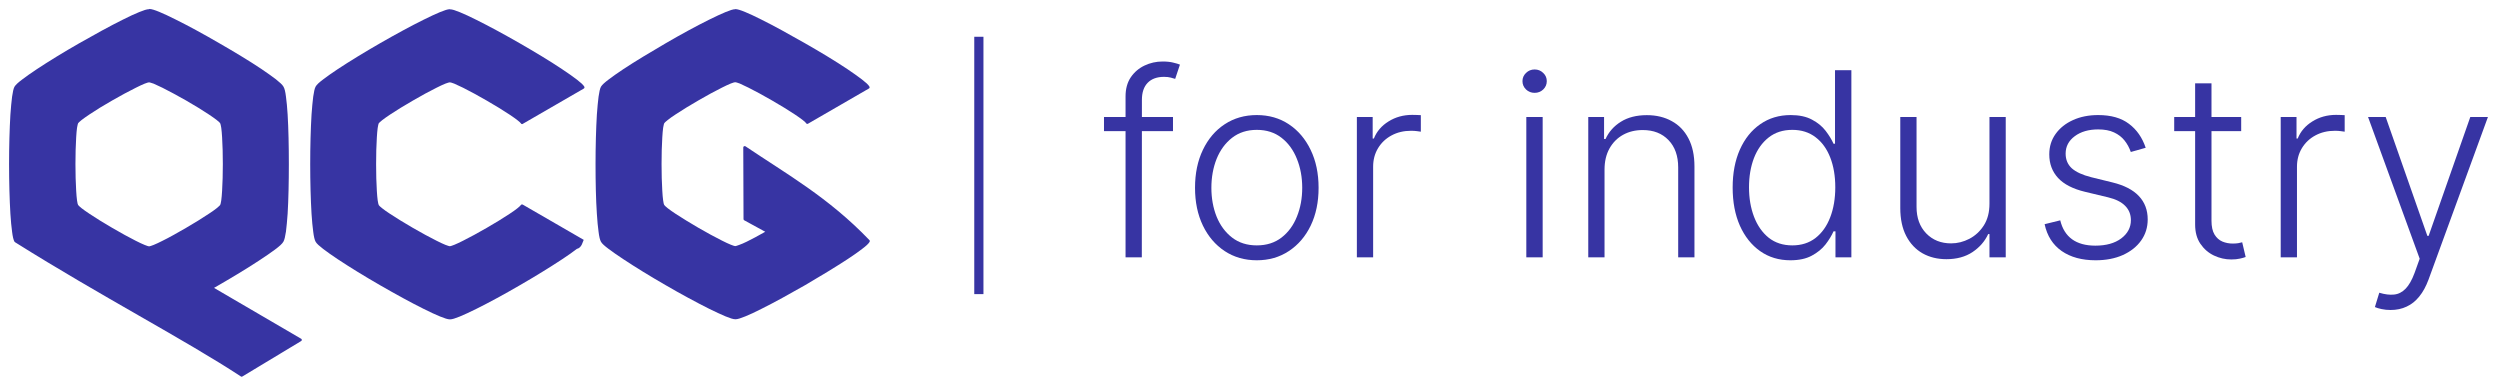
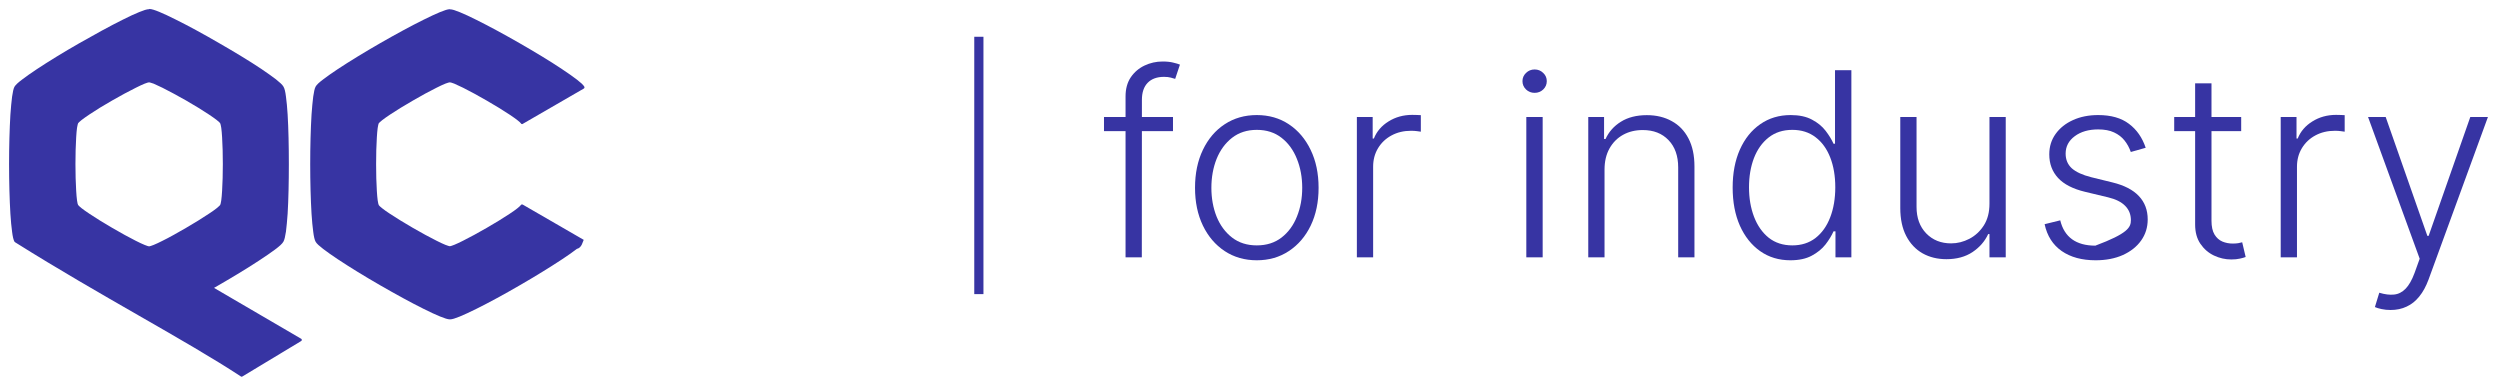
<svg xmlns="http://www.w3.org/2000/svg" width="272" height="41" viewBox="0 0 272 41" fill="none">
  <path d="M16.22 1C15.97 1 15.629 1.118 15.143 1.315C14.657 1.512 14.053 1.788 13.357 2.143C11.978 2.825 10.284 3.758 8.603 4.716C6.922 5.675 5.281 6.686 4.007 7.527C3.364 7.947 2.825 8.341 2.405 8.656C1.985 8.971 1.709 9.221 1.578 9.431C1.46 9.641 1.394 10.009 1.315 10.521C1.249 11.046 1.184 11.716 1.131 12.477C1.039 14.014 0.987 15.931 0.987 17.862C0.987 19.792 1.039 21.722 1.131 23.259C1.184 24.02 1.236 24.69 1.315 25.215C1.381 25.741 1.46 26.095 1.578 26.305C1.578 26.305 1.578 26.305 1.604 26.319C1.604 26.332 1.63 26.345 1.643 26.358C11.033 32.254 20.068 36.929 26.213 40.961C26.266 41 26.318 41 26.371 40.961L32.753 37.113C32.753 37.113 32.766 37.113 32.779 37.087C32.779 37.087 32.792 37.087 32.806 37.074C32.858 37.008 32.845 36.916 32.779 36.864C32.779 36.864 32.779 36.864 32.753 36.85L23.285 31.322C25.005 30.337 26.739 29.3 28.117 28.393C28.84 27.921 29.457 27.5 29.93 27.146C30.402 26.791 30.704 26.529 30.836 26.292C30.954 26.082 31.033 25.715 31.112 25.202C31.177 24.677 31.243 24.007 31.295 23.246C31.387 21.709 31.427 19.779 31.427 17.849C31.427 15.918 31.387 14.001 31.295 12.464C31.243 11.703 31.19 11.033 31.112 10.508C31.046 9.982 30.967 9.628 30.836 9.418C30.718 9.208 30.429 8.958 30.022 8.63C29.601 8.315 29.063 7.921 28.433 7.5C27.159 6.647 25.504 5.649 23.837 4.69C22.169 3.718 20.475 2.799 19.096 2.116C18.413 1.775 17.809 1.486 17.323 1.289C16.837 1.092 16.483 0.974 16.246 0.974L16.22 1ZM16.22 8.958C16.22 8.958 16.456 8.998 16.719 9.103C16.968 9.208 17.297 9.365 17.678 9.549C18.413 9.917 19.332 10.416 20.238 10.928C21.144 11.453 22.037 11.992 22.72 12.451C23.062 12.675 23.351 12.885 23.574 13.055C23.797 13.226 23.942 13.37 23.955 13.41C23.981 13.449 24.033 13.646 24.073 13.909C24.112 14.185 24.139 14.539 24.165 14.946C24.217 15.774 24.244 16.811 24.244 17.849C24.244 18.886 24.217 19.936 24.165 20.751C24.139 21.158 24.112 21.525 24.073 21.801C24.033 22.077 23.981 22.274 23.955 22.3C23.928 22.34 23.784 22.484 23.574 22.655C23.351 22.826 23.075 23.036 22.72 23.259C22.037 23.718 21.144 24.27 20.238 24.795C19.332 25.321 18.426 25.833 17.678 26.2C17.31 26.384 16.982 26.542 16.719 26.647C16.469 26.752 16.259 26.805 16.22 26.805C16.18 26.805 15.983 26.752 15.734 26.647C15.485 26.542 15.156 26.397 14.775 26.2C14.04 25.833 13.121 25.321 12.215 24.795C11.309 24.27 10.416 23.718 9.733 23.259C9.391 23.036 9.102 22.826 8.879 22.655C8.656 22.484 8.525 22.34 8.498 22.3C8.472 22.261 8.406 22.064 8.38 21.801C8.341 21.525 8.314 21.171 8.288 20.751C8.236 19.923 8.209 18.886 8.209 17.849C8.209 16.811 8.236 15.774 8.288 14.946C8.314 14.539 8.341 14.185 8.38 13.909C8.42 13.633 8.485 13.436 8.498 13.41C8.525 13.37 8.656 13.226 8.879 13.055C9.102 12.885 9.378 12.688 9.733 12.451C10.416 11.992 11.309 11.44 12.215 10.928C13.121 10.403 14.04 9.917 14.775 9.549C15.143 9.365 15.471 9.208 15.734 9.103C15.983 8.998 16.18 8.958 16.22 8.958V8.958Z" fill="#3734A3" />
-   <path d="M80.015 1C79.765 1 79.424 1.118 78.938 1.315C78.452 1.512 77.848 1.801 77.152 2.143C75.773 2.826 74.079 3.745 72.412 4.717C70.744 5.688 69.089 6.686 67.815 7.527C67.172 7.947 66.633 8.341 66.213 8.656C65.793 8.971 65.517 9.221 65.386 9.431C65.268 9.641 65.202 10.009 65.123 10.521C65.058 11.046 64.992 11.703 64.939 12.477C64.847 14.014 64.795 15.931 64.795 17.862C64.795 19.792 64.834 21.723 64.939 23.259C64.992 24.02 65.044 24.69 65.123 25.216C65.189 25.741 65.268 26.095 65.386 26.305C65.504 26.516 65.793 26.765 66.213 27.08C66.633 27.395 67.172 27.776 67.815 28.197C69.102 29.05 70.744 30.061 72.412 31.02C74.079 31.992 75.786 32.911 77.152 33.594C77.835 33.935 78.452 34.211 78.938 34.421C79.424 34.618 79.765 34.736 80.015 34.736C80.264 34.736 80.606 34.618 81.092 34.421C81.578 34.224 82.182 33.948 82.865 33.594C84.243 32.911 85.924 31.979 87.605 31.02C89.273 30.048 90.928 29.037 92.215 28.197C92.858 27.776 93.396 27.395 93.803 27.08C94.224 26.765 94.499 26.516 94.618 26.305C94.644 26.253 94.644 26.174 94.591 26.122C90.113 21.46 85.622 18.965 81.105 15.918C81.039 15.879 80.96 15.892 80.908 15.944C80.882 15.971 80.868 16.01 80.868 16.049L80.895 23.837C80.895 23.837 80.908 23.916 80.934 23.942C80.934 23.942 80.96 23.968 80.974 23.968L83.258 25.216C82.536 25.623 81.827 26.017 81.249 26.292C80.934 26.45 80.645 26.568 80.422 26.647C80.199 26.739 80.028 26.778 79.989 26.778C79.949 26.778 79.752 26.726 79.503 26.621C79.253 26.516 78.925 26.371 78.544 26.174C77.809 25.806 76.889 25.308 75.983 24.782C75.077 24.257 74.184 23.705 73.501 23.259C73.16 23.036 72.871 22.826 72.648 22.655C72.425 22.484 72.293 22.34 72.267 22.3C72.241 22.261 72.175 22.064 72.149 21.801C72.109 21.526 72.083 21.171 72.057 20.751C72.004 19.923 71.978 18.886 71.978 17.849C71.978 16.811 72.004 15.774 72.057 14.96C72.083 14.552 72.109 14.185 72.149 13.909C72.188 13.633 72.254 13.436 72.267 13.41C72.293 13.37 72.425 13.226 72.648 13.055C72.871 12.885 73.147 12.675 73.501 12.451C74.184 11.992 75.077 11.453 75.983 10.928C76.889 10.403 77.796 9.904 78.544 9.536C78.912 9.352 79.24 9.195 79.503 9.089C79.752 8.984 79.949 8.945 79.989 8.945C80.028 8.945 80.238 8.984 80.488 9.089C80.737 9.195 81.065 9.352 81.433 9.536C82.168 9.904 83.088 10.403 83.994 10.928C84.9 11.453 85.793 11.992 86.476 12.451C86.817 12.675 87.106 12.885 87.329 13.055C87.553 13.226 87.697 13.37 87.71 13.41C87.75 13.476 87.841 13.502 87.907 13.462L94.539 9.628C94.618 9.589 94.631 9.497 94.591 9.418C94.473 9.208 94.184 8.958 93.777 8.643C93.357 8.328 92.819 7.934 92.188 7.514C90.914 6.66 89.26 5.662 87.579 4.703C85.898 3.745 84.217 2.812 82.838 2.13C82.155 1.788 81.551 1.499 81.065 1.302C80.58 1.105 80.225 0.987 79.975 0.987L80.015 1Z" fill="#3734A3" />
  <path d="M48.958 1C48.708 1 48.367 1.118 47.881 1.315C47.395 1.512 46.791 1.801 46.095 2.143C44.716 2.825 43.022 3.745 41.354 4.703C39.687 5.662 38.032 6.673 36.758 7.514C36.115 7.934 35.576 8.328 35.156 8.643C34.736 8.958 34.46 9.208 34.342 9.418C34.224 9.628 34.158 9.996 34.079 10.508C34.014 11.033 33.948 11.69 33.895 12.464C33.803 14.001 33.751 15.931 33.751 17.862C33.751 19.792 33.803 21.722 33.895 23.259C33.948 24.02 34.001 24.69 34.079 25.215C34.145 25.741 34.224 26.095 34.342 26.305C34.46 26.516 34.749 26.765 35.156 27.08C35.576 27.395 36.115 27.789 36.758 28.21C38.045 29.063 39.687 30.074 41.354 31.033C43.022 31.992 44.716 32.924 46.095 33.607C46.778 33.948 47.395 34.237 47.881 34.434C48.367 34.631 48.721 34.749 48.958 34.749C49.194 34.749 49.549 34.631 50.035 34.434C50.52 34.237 51.125 33.948 51.821 33.607C53.199 32.924 54.894 32.005 56.561 31.033C58.229 30.074 59.884 29.05 61.157 28.21C61.801 27.789 62.352 27.395 62.76 27.08C63.311 26.962 63.403 26.266 63.508 26.095L56.876 22.261C56.798 22.221 56.706 22.248 56.666 22.313C56.64 22.353 56.509 22.497 56.285 22.668C56.062 22.839 55.786 23.049 55.432 23.272C54.749 23.732 53.856 24.27 52.95 24.795C52.044 25.32 51.125 25.82 50.389 26.187C50.022 26.371 49.693 26.529 49.431 26.634C49.181 26.739 48.984 26.791 48.945 26.791C48.905 26.791 48.708 26.739 48.446 26.634C48.196 26.529 47.868 26.384 47.487 26.187C46.752 25.82 45.832 25.32 44.926 24.795C44.02 24.27 43.14 23.732 42.444 23.272C42.103 23.049 41.801 22.839 41.591 22.668C41.367 22.497 41.223 22.353 41.21 22.313C41.184 22.274 41.131 22.077 41.092 21.801C41.052 21.525 41.026 21.171 41 20.764C40.947 19.936 40.921 18.899 40.921 17.862C40.921 16.824 40.947 15.774 41 14.959C41.026 14.552 41.052 14.198 41.092 13.922C41.131 13.646 41.184 13.449 41.21 13.41C41.236 13.37 41.381 13.239 41.591 13.068C41.814 12.898 42.103 12.688 42.444 12.464C43.127 12.005 44.02 11.466 44.926 10.941C45.832 10.416 46.739 9.917 47.487 9.549C47.855 9.365 48.183 9.208 48.446 9.103C48.695 8.998 48.905 8.958 48.945 8.958C48.984 8.958 49.181 8.998 49.431 9.103C49.68 9.208 50.008 9.365 50.389 9.549C51.125 9.917 52.044 10.416 52.95 10.941C53.856 11.466 54.749 12.005 55.432 12.464C55.773 12.688 56.062 12.898 56.285 13.068C56.509 13.239 56.64 13.37 56.666 13.41C56.666 13.436 56.693 13.449 56.719 13.476C56.771 13.502 56.824 13.515 56.876 13.476L63.508 9.641C63.587 9.602 63.613 9.51 63.574 9.431C63.456 9.221 63.167 8.971 62.76 8.656C62.339 8.341 61.801 7.947 61.157 7.527C59.884 6.673 58.229 5.675 56.561 4.716C54.894 3.758 53.199 2.839 51.821 2.156C51.138 1.814 50.52 1.525 50.035 1.328C49.549 1.131 49.207 1.013 48.958 1.013V1Z" fill="#3734A3" />
  <line x1="106.5" y1="32" x2="106.5" y2="4" stroke="#3734A3" />
  <path d="M127.621 12.727V14.269H120.114V12.727H127.621ZM122.46 28V10.49C122.46 9.668 122.649 8.976 123.027 8.412C123.412 7.849 123.912 7.421 124.529 7.129C125.145 6.838 125.798 6.692 126.487 6.692C126.951 6.692 127.336 6.732 127.641 6.811C127.952 6.884 128.198 6.957 128.377 7.03L127.86 8.581C127.727 8.541 127.565 8.495 127.372 8.442C127.18 8.389 126.938 8.362 126.646 8.362C125.878 8.362 125.284 8.578 124.867 9.009C124.449 9.44 124.24 10.056 124.24 10.858L124.23 28H122.46Z" fill="#3734A3" />
  <path d="M136.74 28.318C135.421 28.318 134.255 27.984 133.24 27.314C132.233 26.645 131.444 25.72 130.874 24.54C130.304 23.353 130.019 21.985 130.019 20.433C130.019 18.869 130.304 17.494 130.874 16.307C131.444 15.114 132.233 14.186 133.24 13.523C134.255 12.853 135.421 12.519 136.74 12.519C138.059 12.519 139.223 12.853 140.23 13.523C141.238 14.192 142.027 15.12 142.597 16.307C143.174 17.494 143.462 18.869 143.462 20.433C143.462 21.985 143.177 23.353 142.607 24.54C142.037 25.72 141.245 26.645 140.23 27.314C139.223 27.984 138.059 28.318 136.74 28.318ZM136.74 26.698C137.801 26.698 138.699 26.413 139.435 25.843C140.171 25.272 140.728 24.513 141.105 23.566C141.49 22.618 141.682 21.573 141.682 20.433C141.682 19.293 141.49 18.246 141.105 17.291C140.728 16.337 140.171 15.571 139.435 14.995C138.699 14.418 137.801 14.129 136.74 14.129C135.686 14.129 134.788 14.418 134.046 14.995C133.31 15.571 132.75 16.337 132.365 17.291C131.988 18.246 131.799 19.293 131.799 20.433C131.799 21.573 131.988 22.618 132.365 23.566C132.75 24.513 133.31 25.272 134.046 25.843C134.782 26.413 135.68 26.698 136.74 26.698Z" fill="#3734A3" />
  <path d="M147.627 28V12.727H149.347V15.074H149.477C149.782 14.305 150.312 13.685 151.068 13.215C151.83 12.737 152.692 12.499 153.653 12.499C153.799 12.499 153.961 12.502 154.14 12.509C154.319 12.515 154.468 12.522 154.587 12.528V14.328C154.508 14.315 154.369 14.295 154.17 14.269C153.971 14.242 153.756 14.229 153.524 14.229C152.728 14.229 152.019 14.398 151.396 14.736C150.779 15.067 150.292 15.528 149.934 16.118C149.576 16.708 149.397 17.381 149.397 18.137V28H147.627Z" fill="#3734A3" />
  <path d="M166.063 28V12.727H167.842V28H166.063ZM166.967 10.102C166.603 10.102 166.291 9.98 166.033 9.735C165.774 9.483 165.645 9.181 165.645 8.83C165.645 8.478 165.774 8.18 166.033 7.935C166.291 7.683 166.603 7.557 166.967 7.557C167.332 7.557 167.644 7.683 167.902 7.935C168.161 8.18 168.29 8.478 168.29 8.83C168.29 9.181 168.161 9.483 167.902 9.735C167.644 9.98 167.332 10.102 166.967 10.102Z" fill="#3734A3" />
  <path d="M174.573 18.455V28H172.803V12.727H174.523V15.124H174.682C175.04 14.341 175.597 13.715 176.353 13.245C177.115 12.767 178.057 12.528 179.177 12.528C180.204 12.528 181.106 12.744 181.881 13.175C182.664 13.599 183.27 14.226 183.701 15.054C184.138 15.883 184.357 16.9 184.357 18.107V28H182.587V18.216C182.587 16.963 182.236 15.972 181.533 15.243C180.837 14.514 179.903 14.149 178.729 14.149C177.927 14.149 177.215 14.322 176.592 14.666C175.968 15.011 175.475 15.508 175.11 16.158C174.752 16.801 174.573 17.566 174.573 18.455Z" fill="#3734A3" />
  <path d="M194.797 28.318C193.544 28.318 192.447 27.987 191.505 27.324C190.564 26.661 189.828 25.736 189.298 24.55C188.774 23.363 188.513 21.981 188.513 20.404C188.513 18.832 188.774 17.457 189.298 16.277C189.828 15.091 190.567 14.169 191.515 13.513C192.463 12.85 193.567 12.519 194.826 12.519C195.754 12.519 196.527 12.684 197.143 13.016C197.76 13.341 198.254 13.745 198.625 14.229C198.996 14.713 199.284 15.183 199.49 15.641H199.649V7.636H201.429V28H199.699V25.166H199.49C199.284 25.63 198.993 26.108 198.615 26.598C198.237 27.082 197.736 27.49 197.113 27.821C196.497 28.153 195.725 28.318 194.797 28.318ZM195.005 26.698C195.993 26.698 196.835 26.429 197.531 25.892C198.227 25.349 198.757 24.603 199.122 23.655C199.493 22.7 199.679 21.607 199.679 20.374C199.679 19.154 199.496 18.077 199.132 17.142C198.767 16.201 198.237 15.465 197.541 14.935C196.845 14.398 196 14.129 195.005 14.129C193.985 14.129 193.123 14.408 192.42 14.965C191.724 15.515 191.194 16.261 190.829 17.202C190.471 18.143 190.292 19.2 190.292 20.374C190.292 21.56 190.475 22.631 190.839 23.585C191.204 24.54 191.734 25.299 192.43 25.862C193.133 26.419 193.991 26.698 195.005 26.698Z" fill="#3734A3" />
  <path d="M216.454 22.163V12.727H218.224V28H216.454V25.465H216.315C215.957 26.247 215.391 26.9 214.615 27.423C213.839 27.941 212.891 28.199 211.771 28.199C210.797 28.199 209.932 27.987 209.176 27.563C208.42 27.132 207.827 26.502 207.396 25.673C206.965 24.845 206.75 23.827 206.75 22.621V12.727H208.52V22.512C208.52 23.705 208.871 24.666 209.574 25.395C210.276 26.118 211.178 26.479 212.278 26.479C212.968 26.479 213.631 26.313 214.267 25.982C214.903 25.65 215.427 25.166 215.838 24.53C216.249 23.887 216.454 23.098 216.454 22.163Z" fill="#3734A3" />
-   <path d="M233.451 16.078L231.831 16.536C231.672 16.078 231.446 15.664 231.155 15.293C230.863 14.921 230.482 14.627 230.011 14.408C229.547 14.189 228.97 14.08 228.281 14.08C227.247 14.08 226.398 14.325 225.736 14.816C225.073 15.306 224.741 15.939 224.741 16.715C224.741 17.371 224.967 17.904 225.417 18.316C225.875 18.72 226.577 19.041 227.525 19.28L229.832 19.847C231.111 20.158 232.069 20.652 232.706 21.328C233.349 22.004 233.67 22.853 233.67 23.874C233.67 24.735 233.432 25.501 232.954 26.171C232.477 26.84 231.811 27.367 230.956 27.752C230.107 28.129 229.123 28.318 228.003 28.318C226.511 28.318 225.281 27.984 224.314 27.314C223.346 26.638 222.726 25.663 222.454 24.391L224.155 23.973C224.373 24.881 224.801 25.567 225.437 26.031C226.08 26.495 226.925 26.727 227.973 26.727C229.146 26.727 230.084 26.466 230.787 25.942C231.489 25.412 231.841 24.749 231.841 23.953C231.841 23.337 231.635 22.82 231.224 22.402C230.813 21.978 230.19 21.666 229.355 21.468L226.859 20.871C225.533 20.553 224.552 20.049 223.916 19.36C223.28 18.67 222.961 17.815 222.961 16.794C222.961 15.952 223.19 15.213 223.647 14.577C224.105 13.934 224.735 13.43 225.537 13.066C226.339 12.701 227.254 12.519 228.281 12.519C229.68 12.519 230.797 12.837 231.632 13.473C232.474 14.103 233.08 14.971 233.451 16.078Z" fill="#3734A3" />
+   <path d="M233.451 16.078L231.831 16.536C231.672 16.078 231.446 15.664 231.155 15.293C230.863 14.921 230.482 14.627 230.011 14.408C229.547 14.189 228.97 14.08 228.281 14.08C227.247 14.08 226.398 14.325 225.736 14.816C225.073 15.306 224.741 15.939 224.741 16.715C224.741 17.371 224.967 17.904 225.417 18.316C225.875 18.72 226.577 19.041 227.525 19.28L229.832 19.847C231.111 20.158 232.069 20.652 232.706 21.328C233.349 22.004 233.67 22.853 233.67 23.874C233.67 24.735 233.432 25.501 232.954 26.171C232.477 26.84 231.811 27.367 230.956 27.752C230.107 28.129 229.123 28.318 228.003 28.318C226.511 28.318 225.281 27.984 224.314 27.314C223.346 26.638 222.726 25.663 222.454 24.391L224.155 23.973C224.373 24.881 224.801 25.567 225.437 26.031C226.08 26.495 226.925 26.727 227.973 26.727C231.489 25.412 231.841 24.749 231.841 23.953C231.841 23.337 231.635 22.82 231.224 22.402C230.813 21.978 230.19 21.666 229.355 21.468L226.859 20.871C225.533 20.553 224.552 20.049 223.916 19.36C223.28 18.67 222.961 17.815 222.961 16.794C222.961 15.952 223.19 15.213 223.647 14.577C224.105 13.934 224.735 13.43 225.537 13.066C226.339 12.701 227.254 12.519 228.281 12.519C229.68 12.519 230.797 12.837 231.632 13.473C232.474 14.103 233.08 14.971 233.451 16.078Z" fill="#3734A3" />
  <path d="M243.841 12.727V14.269H236.553V12.727H243.841ZM238.83 9.068H240.61V24.013C240.61 24.649 240.719 25.15 240.938 25.514C241.156 25.872 241.442 26.128 241.793 26.28C242.144 26.426 242.519 26.499 242.916 26.499C243.148 26.499 243.347 26.485 243.513 26.459C243.679 26.426 243.825 26.393 243.951 26.36L244.328 27.96C244.156 28.027 243.944 28.086 243.692 28.139C243.44 28.199 243.129 28.229 242.757 28.229C242.108 28.229 241.481 28.086 240.878 27.801C240.281 27.516 239.791 27.092 239.406 26.529C239.022 25.965 238.83 25.266 238.83 24.43V9.068Z" fill="#3734A3" />
  <path d="M248.141 28V12.727H249.861V15.074H249.99C250.295 14.305 250.825 13.685 251.581 13.215C252.343 12.737 253.205 12.499 254.166 12.499C254.312 12.499 254.474 12.502 254.653 12.509C254.832 12.515 254.982 12.522 255.101 12.528V14.328C255.021 14.315 254.882 14.295 254.683 14.269C254.484 14.242 254.269 14.229 254.037 14.229C253.242 14.229 252.532 14.398 251.909 14.736C251.293 15.067 250.805 15.528 250.448 16.118C250.09 16.708 249.911 17.381 249.911 18.137V28H248.141Z" fill="#3734A3" />
  <path d="M260.099 33.727C259.748 33.727 259.42 33.694 259.115 33.628C258.81 33.562 258.568 33.489 258.389 33.409L258.866 31.848C259.469 32.034 260.006 32.1 260.477 32.047C260.947 32.001 261.365 31.788 261.73 31.411C262.094 31.039 262.419 30.469 262.704 29.7L263.261 28.149L257.643 12.727H259.562L264.096 25.663H264.235L268.769 12.727H270.688L264.225 30.416C263.954 31.152 263.619 31.765 263.221 32.256C262.823 32.753 262.363 33.121 261.839 33.359C261.322 33.605 260.742 33.727 260.099 33.727Z" fill="#3734A3" />
</svg>